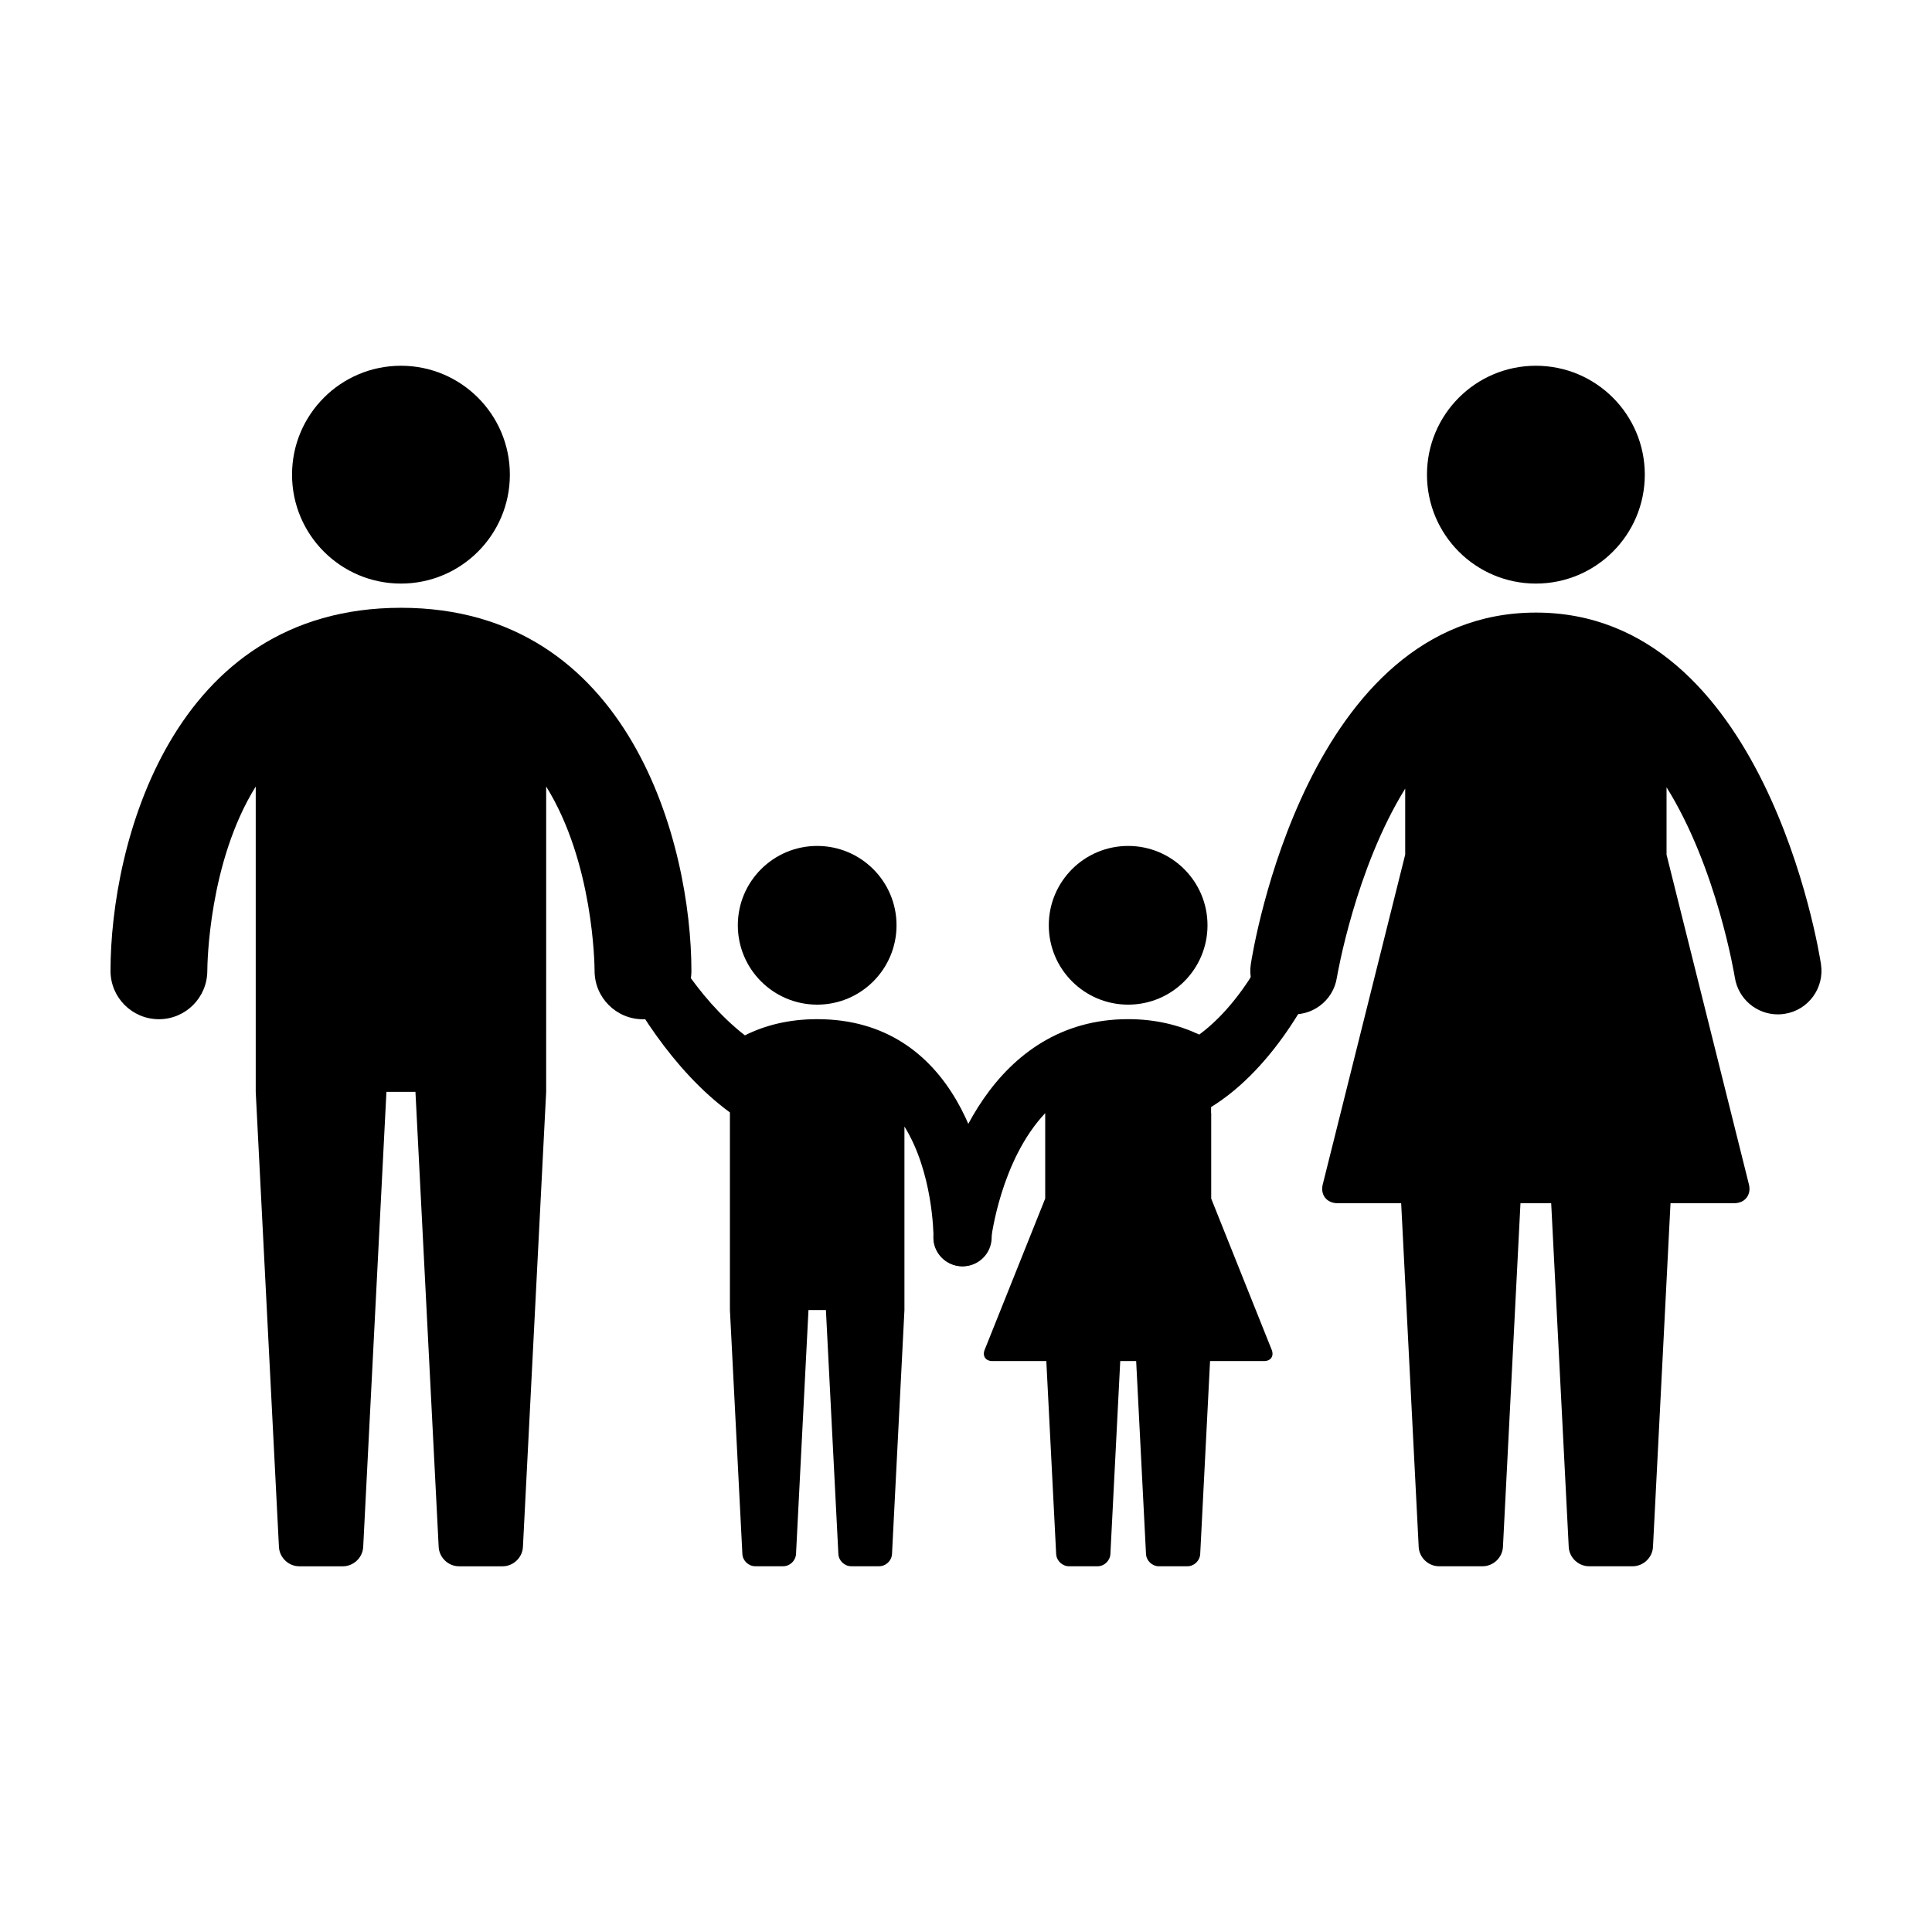
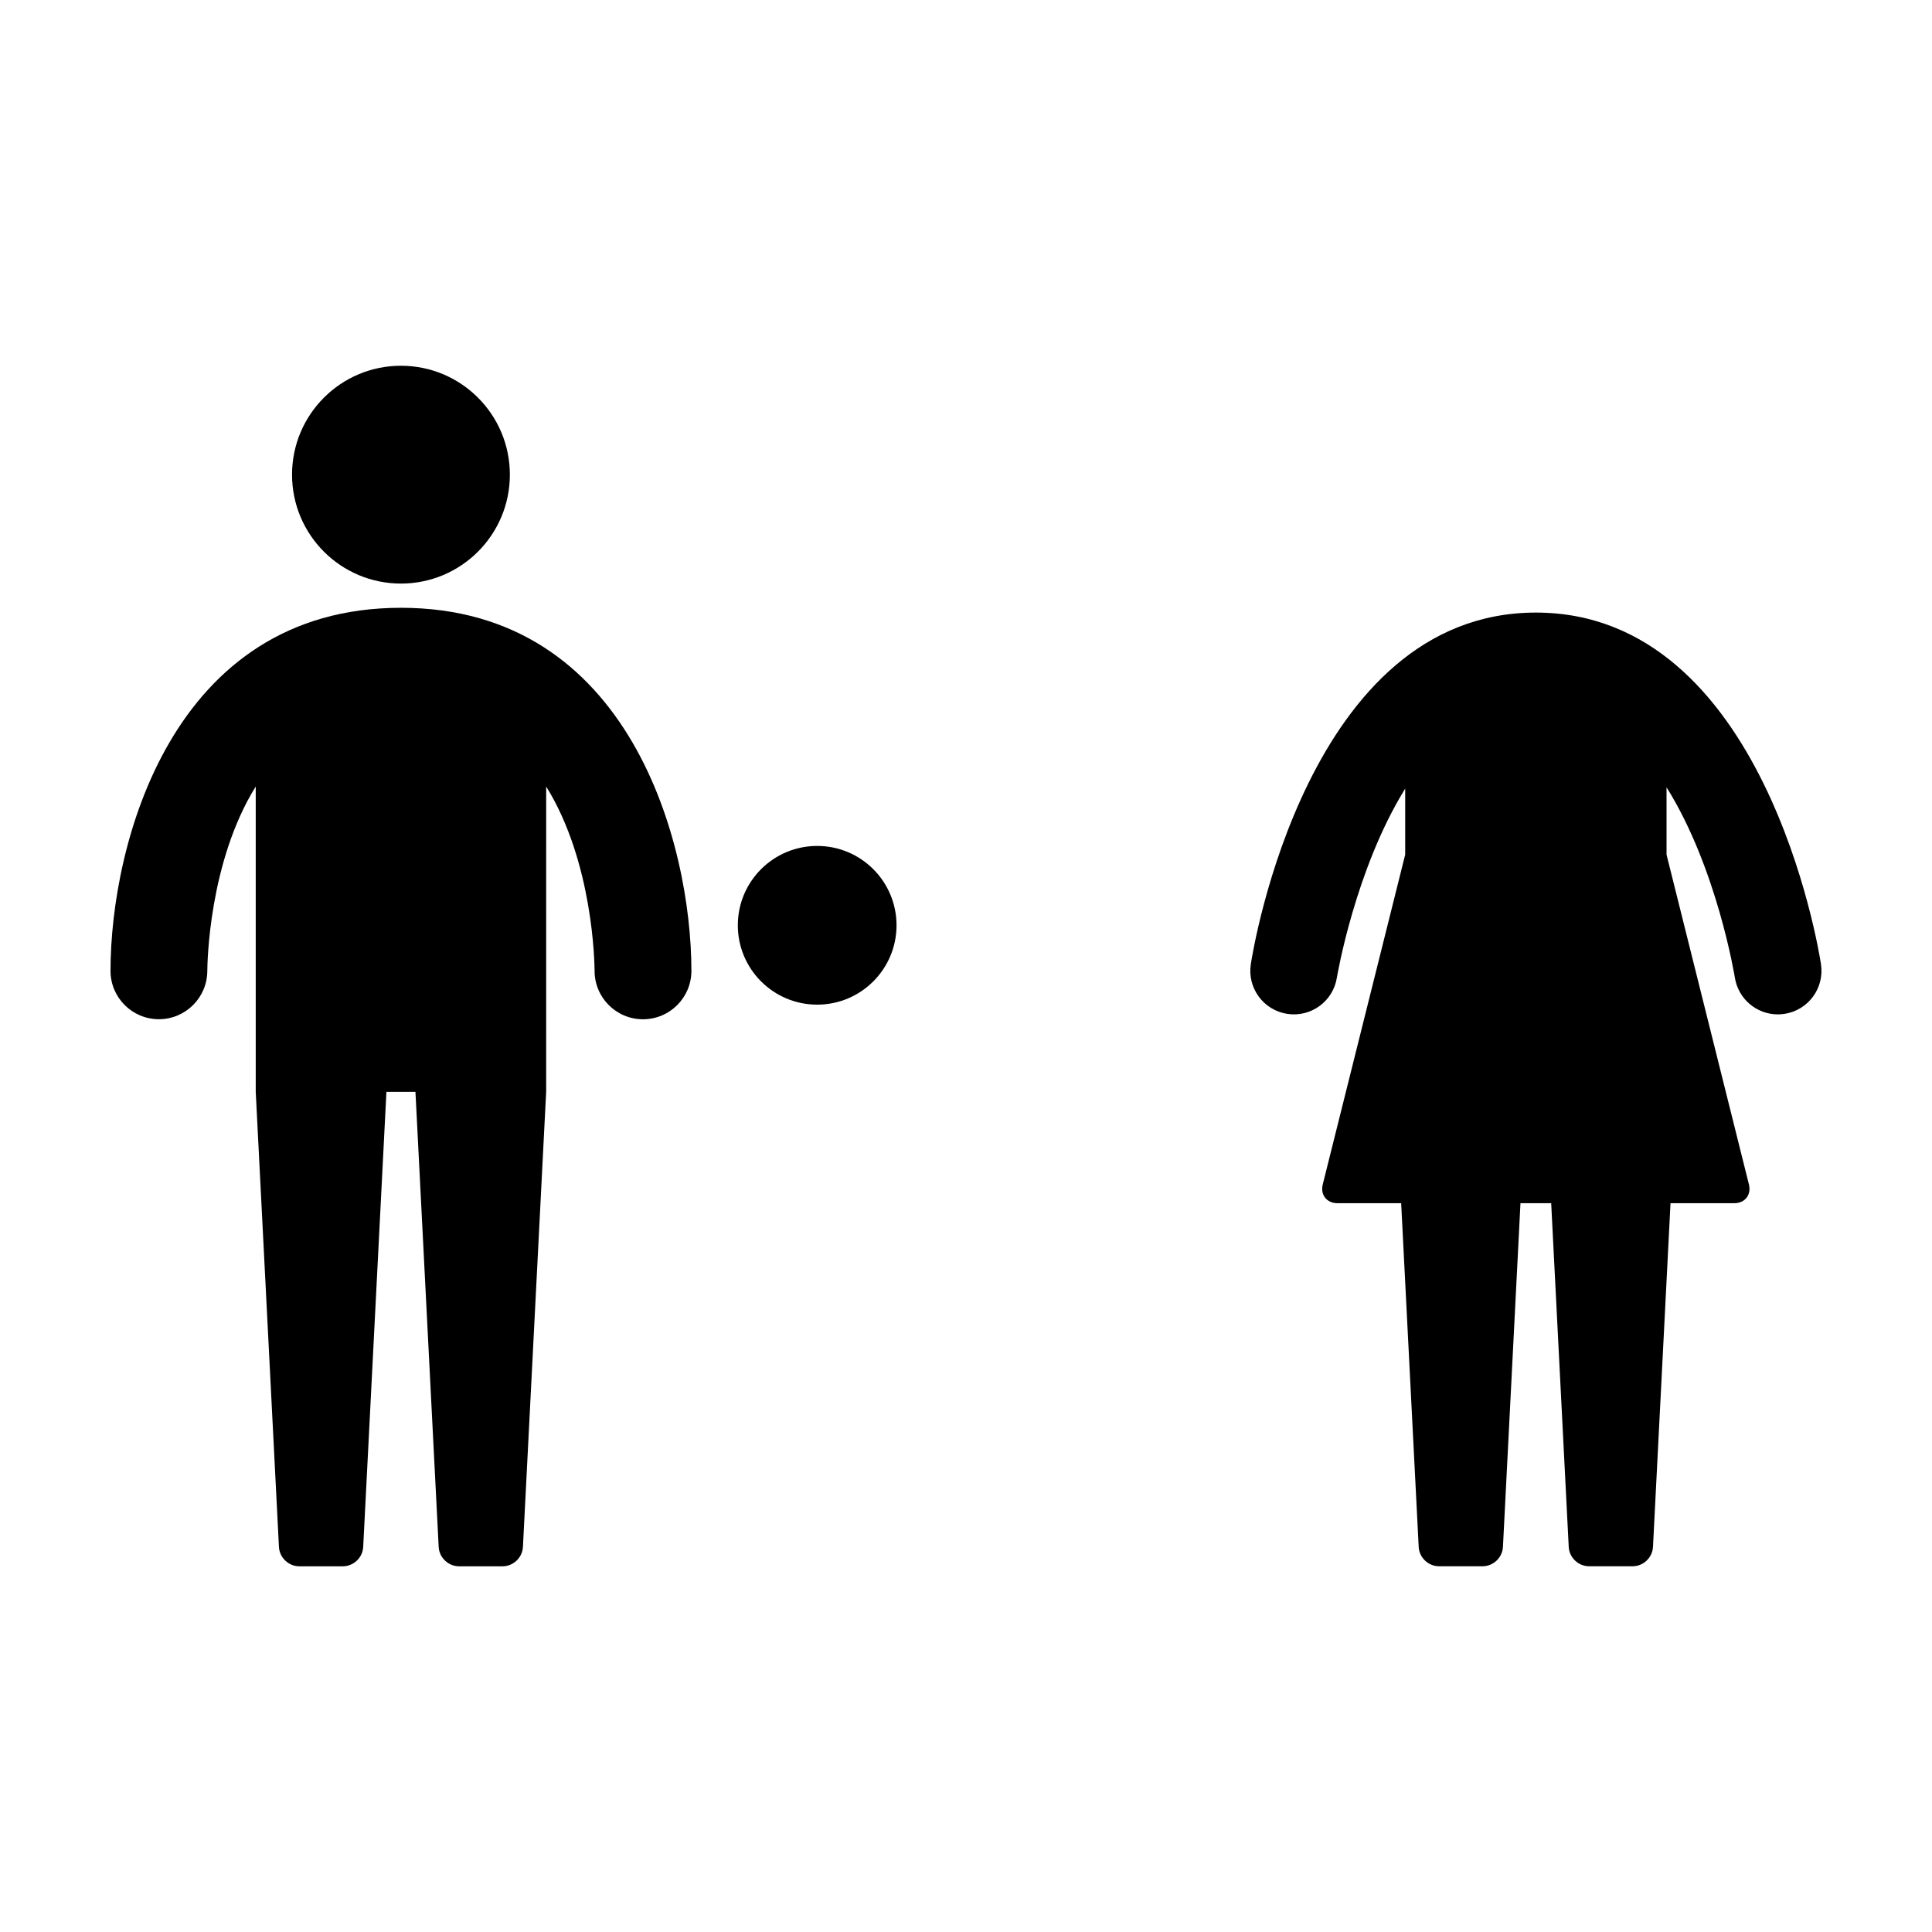
<svg xmlns="http://www.w3.org/2000/svg" fill="#000000" width="800px" height="800px" version="1.1" viewBox="144 144 512 512">
  <g>
    <path d="m250.26 305.07c-60.887 0-76.973 62.934-76.973 96.219 0 7.074 5.727 12.801 12.801 12.812h0.023c7.062 0 12.797-5.723 12.828-12.793 0.012-1.797 0.348-28.797 12.832-48.875v80.922l6.152 120.6c0.145 2.836 2.559 5.129 5.391 5.129h11.543c2.836 0 5.254-2.293 5.394-5.129l6.156-120.6h7.691l6.156 120.6c0.145 2.836 2.559 5.129 5.391 5.129h11.543c2.836 0 5.254-2.293 5.394-5.129l6.156-120.6 0.004-80.922c12.484 20.07 12.82 47.07 12.828 48.855 0 7.082 5.742 12.828 12.828 12.828 7.09 0 12.832-5.75 12.832-12.828-0.004-33.285-16.09-96.219-76.973-96.219z" />
    <path d="m279.12 269.79c0 15.941-12.926 28.863-28.863 28.863-15.941 0-28.863-12.922-28.863-28.863s12.922-28.863 28.863-28.863c15.938 0 28.863 12.922 28.863 28.863" />
    <path d="m381.59 389.21c0 11.613-9.414 21.031-21.027 21.031-11.613 0-21.031-9.418-21.031-21.031 0-11.613 9.418-21.027 21.031-21.027 11.613 0 21.027 9.414 21.027 21.027" />
-     <path d="m360.57 414.09c-7.465 0-13.789 1.602-19.164 4.289-13.316-10.324-21.18-26.031-21.711-27.188-1.758-3.84-6.293-5.527-10.141-3.769-3.836 1.754-5.527 6.293-3.762 10.133 5.379 11.754 16.43 30.121 31.645 41.258v52.359l3.301 64.648c0.09 1.789 1.621 3.25 3.414 3.25h7.387c1.789 0 3.32-1.457 3.414-3.25l3.301-64.648h4.621l3.301 64.648c0.09 1.789 1.617 3.25 3.414 3.25h7.387c1.793 0 3.324-1.457 3.414-3.25l3.293-64.648v-48.629c7.5 12.07 7.703 28.289 7.707 29.371 0.02 4.246 3.465 7.68 7.723 7.68 4.258-0.004 7.691-3.449 7.691-7.699 0.02-19.98-9.652-57.805-46.234-57.805z" />
    <path d="m626.58 399.52c-0.578-3.805-15.02-93.18-75.551-93.18-60.527 0-74.973 89.371-75.551 93.18-0.969 6.301 3.344 12.195 9.652 13.164 6.309 0.973 12.203-3.356 13.164-9.652 0.082-0.465 4.863-28.676 18.098-50.039v17.492l-21.848 87.398c-0.691 2.746 1.055 4.977 3.883 4.977h16.898l4.644 91.09c0.137 2.832 2.559 5.125 5.391 5.125h11.543c2.836 0 5.254-2.293 5.394-5.125l4.644-91.09h8.141l4.648 91.09c0.141 2.832 2.559 5.125 5.387 5.125h11.551c2.836 0 5.246-2.293 5.391-5.125l4.644-91.09h16.898c2.836 0 4.57-2.231 3.883-4.977l-21.832-87.391v-17.855c13.375 21.402 18.016 49.949 18.098 50.395 0.883 5.707 5.789 9.789 11.395 9.789 0.578 0 1.18-0.047 1.773-0.137 6.312-0.965 10.625-6.859 9.66-13.164z" />
-     <path d="m579.89 269.79c0 15.941-12.926 28.863-28.863 28.863-15.941 0-28.863-12.922-28.863-28.863s12.922-28.863 28.863-28.863c15.938 0 28.863 12.922 28.863 28.863" />
-     <path d="m464 389.21c0 11.613-9.414 21.031-21.027 21.031s-21.031-9.418-21.031-21.031c0-11.613 9.418-21.027 21.031-21.027s21.027 9.414 21.027 21.027" />
-     <path d="m464.95 439v-1.617c17.004-10.496 28.223-31.883 32.789-44.672 1.426-3.977-0.648-8.352-4.637-9.773-3.965-1.414-8.344 0.648-9.766 4.629-0.105 0.293-7.394 20.168-21.52 30.605-5.461-2.559-11.699-4.086-18.844-4.086-35.645 0-49.316 37.262-51.57 56.965-0.48 4.191 2.527 7.969 6.715 8.457 4.188 0.484 7.984-2.519 8.48-6.707 0.145-1.223 2.695-21.391 14.391-33.805v22.637l-16.047 40.09c-0.648 1.641 0.258 2.973 2.016 2.973h14.328l2.609 51.137c0.102 1.785 1.621 3.246 3.422 3.246h7.527c1.793 0 3.32-1.457 3.422-3.246l2.609-51.137h4.219l2.609 51.137c0.098 1.785 1.621 3.246 3.422 3.246h7.527c1.789 0 3.32-1.457 3.414-3.246l2.609-51.137h14.328c1.777 0 2.664-1.328 2.012-2.973l-16.035-40.09v-22.637z" />
  </g>
</svg>